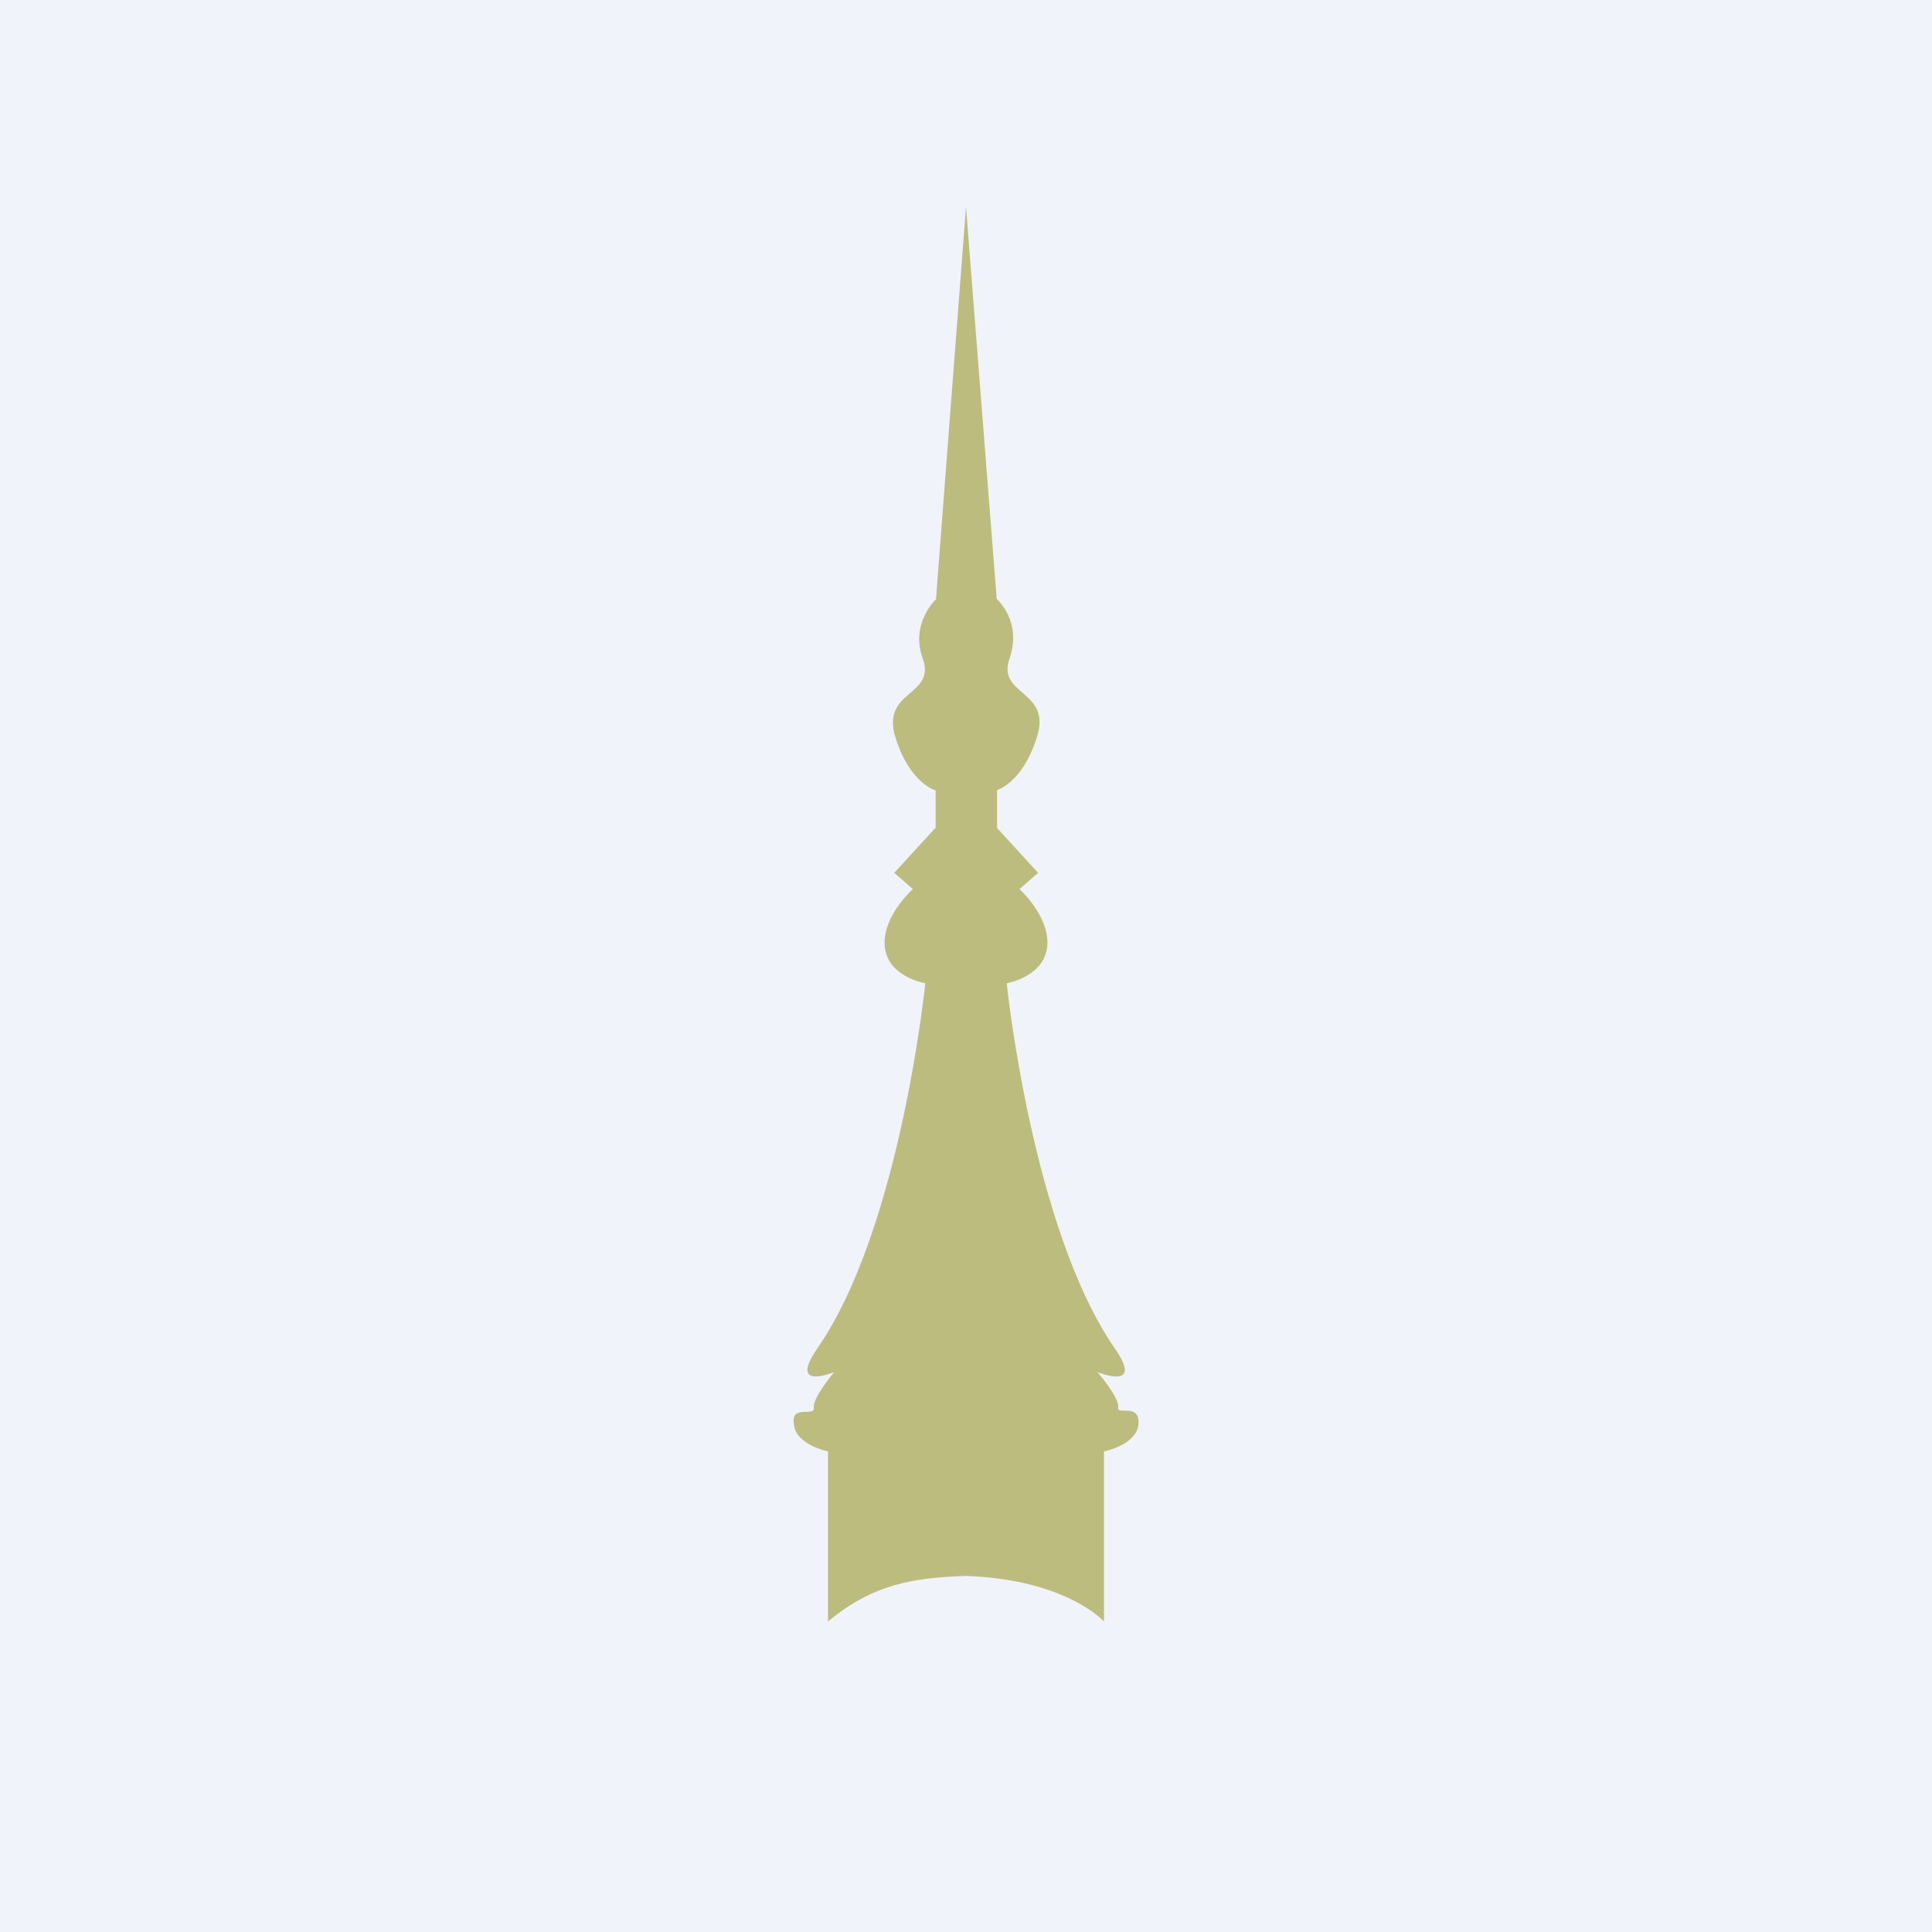
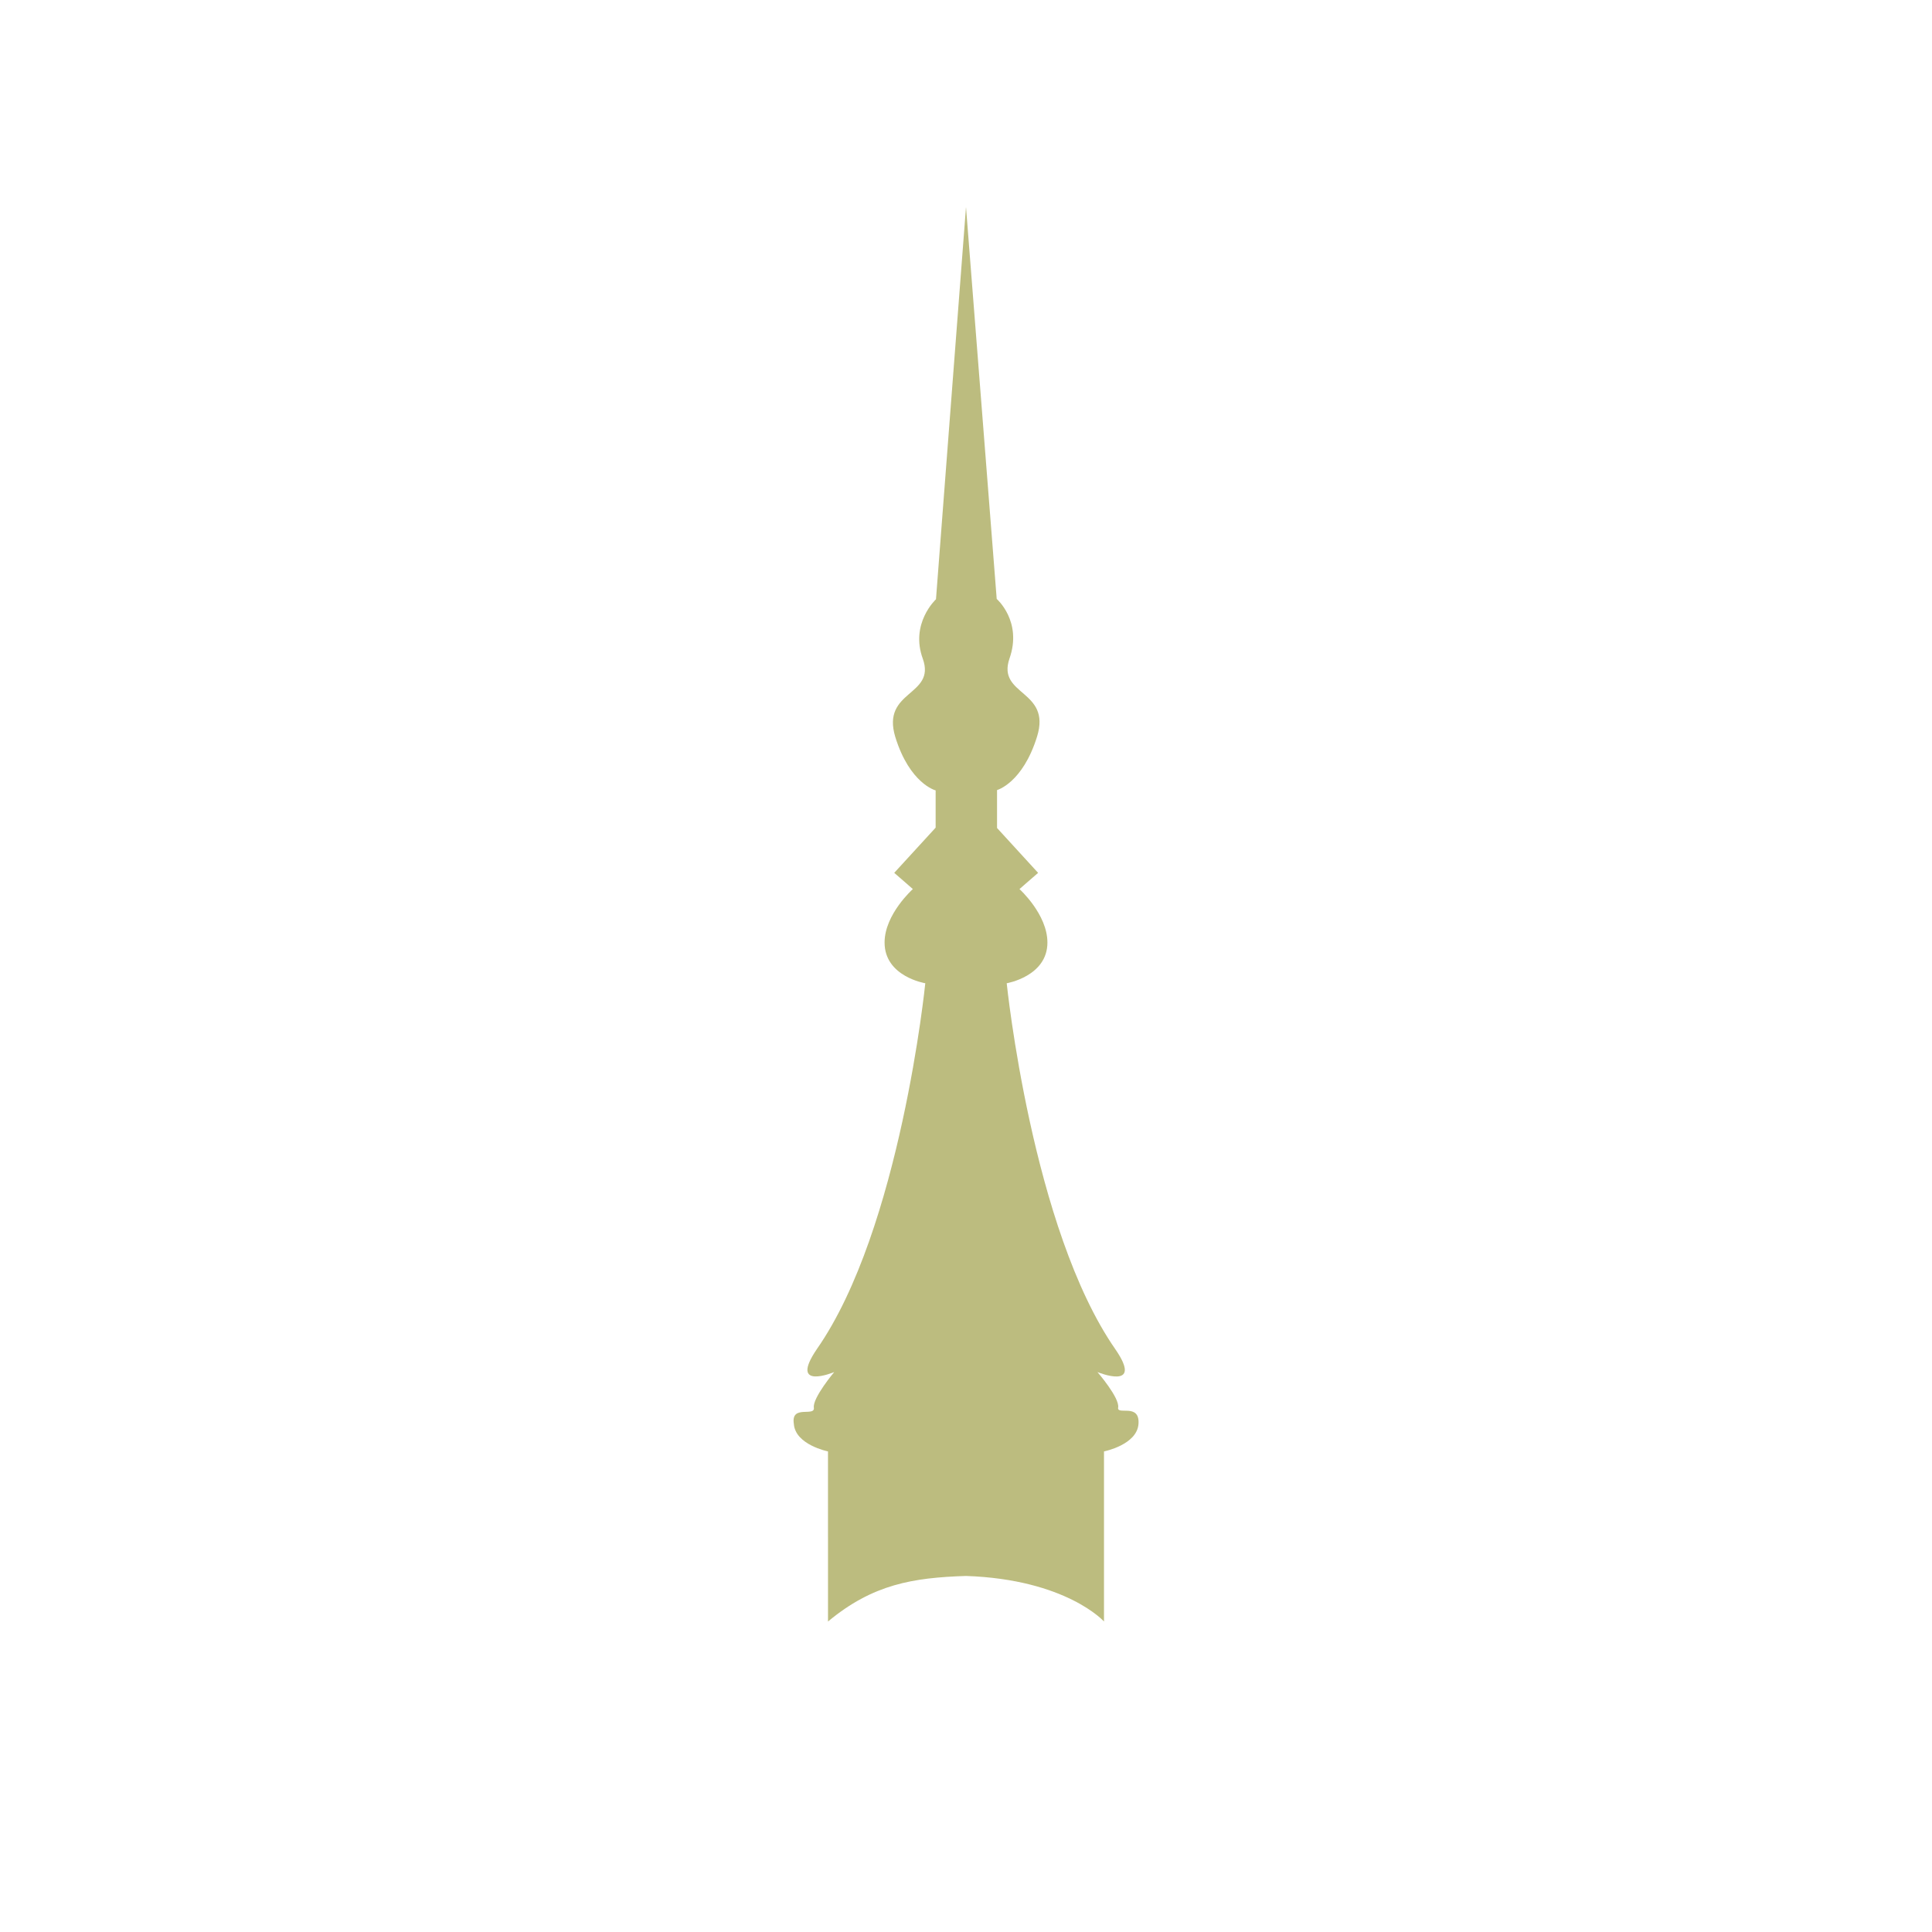
<svg xmlns="http://www.w3.org/2000/svg" width="56" height="56" viewBox="0 0 56 56">
-   <path fill="#F0F3FA" d="M0 0h56v56H0z" />
  <path d="M27.13 17.37s-.76.7-.38 1.73c.38 1.08-1.21.9-.8 2.26.42 1.36 1.17 1.55 1.17 1.55v1.08l-1.2 1.31.54.47s-.82.73-.82 1.55c0 .99 1.18 1.18 1.18 1.18s-.72 7.13-3.14 10.6c-.84 1.23.5.67.5.67s-.63.75-.59 1.03c.04.28-.67-.1-.58.47.04.61.99.8.99.8V47c1.3-1.08 2.46-1.27 4-1.32 2.91.1 4 1.32 4 1.32v-4.93s.96-.19 1-.8c.04-.61-.63-.24-.59-.47.05-.28-.6-1.03-.6-1.03s1.36.56.52-.66c-2.42-3.48-3.15-10.61-3.15-10.61s1.18-.2 1.18-1.18c0-.82-.81-1.55-.81-1.55l.54-.47L28.9 24V22.9s.74-.2 1.16-1.55c.42-1.36-1.17-1.18-.8-2.26.38-1.08-.37-1.73-.37-1.73L28 6l-.87 11.37Z" fill="#BCBC7F" />
</svg>